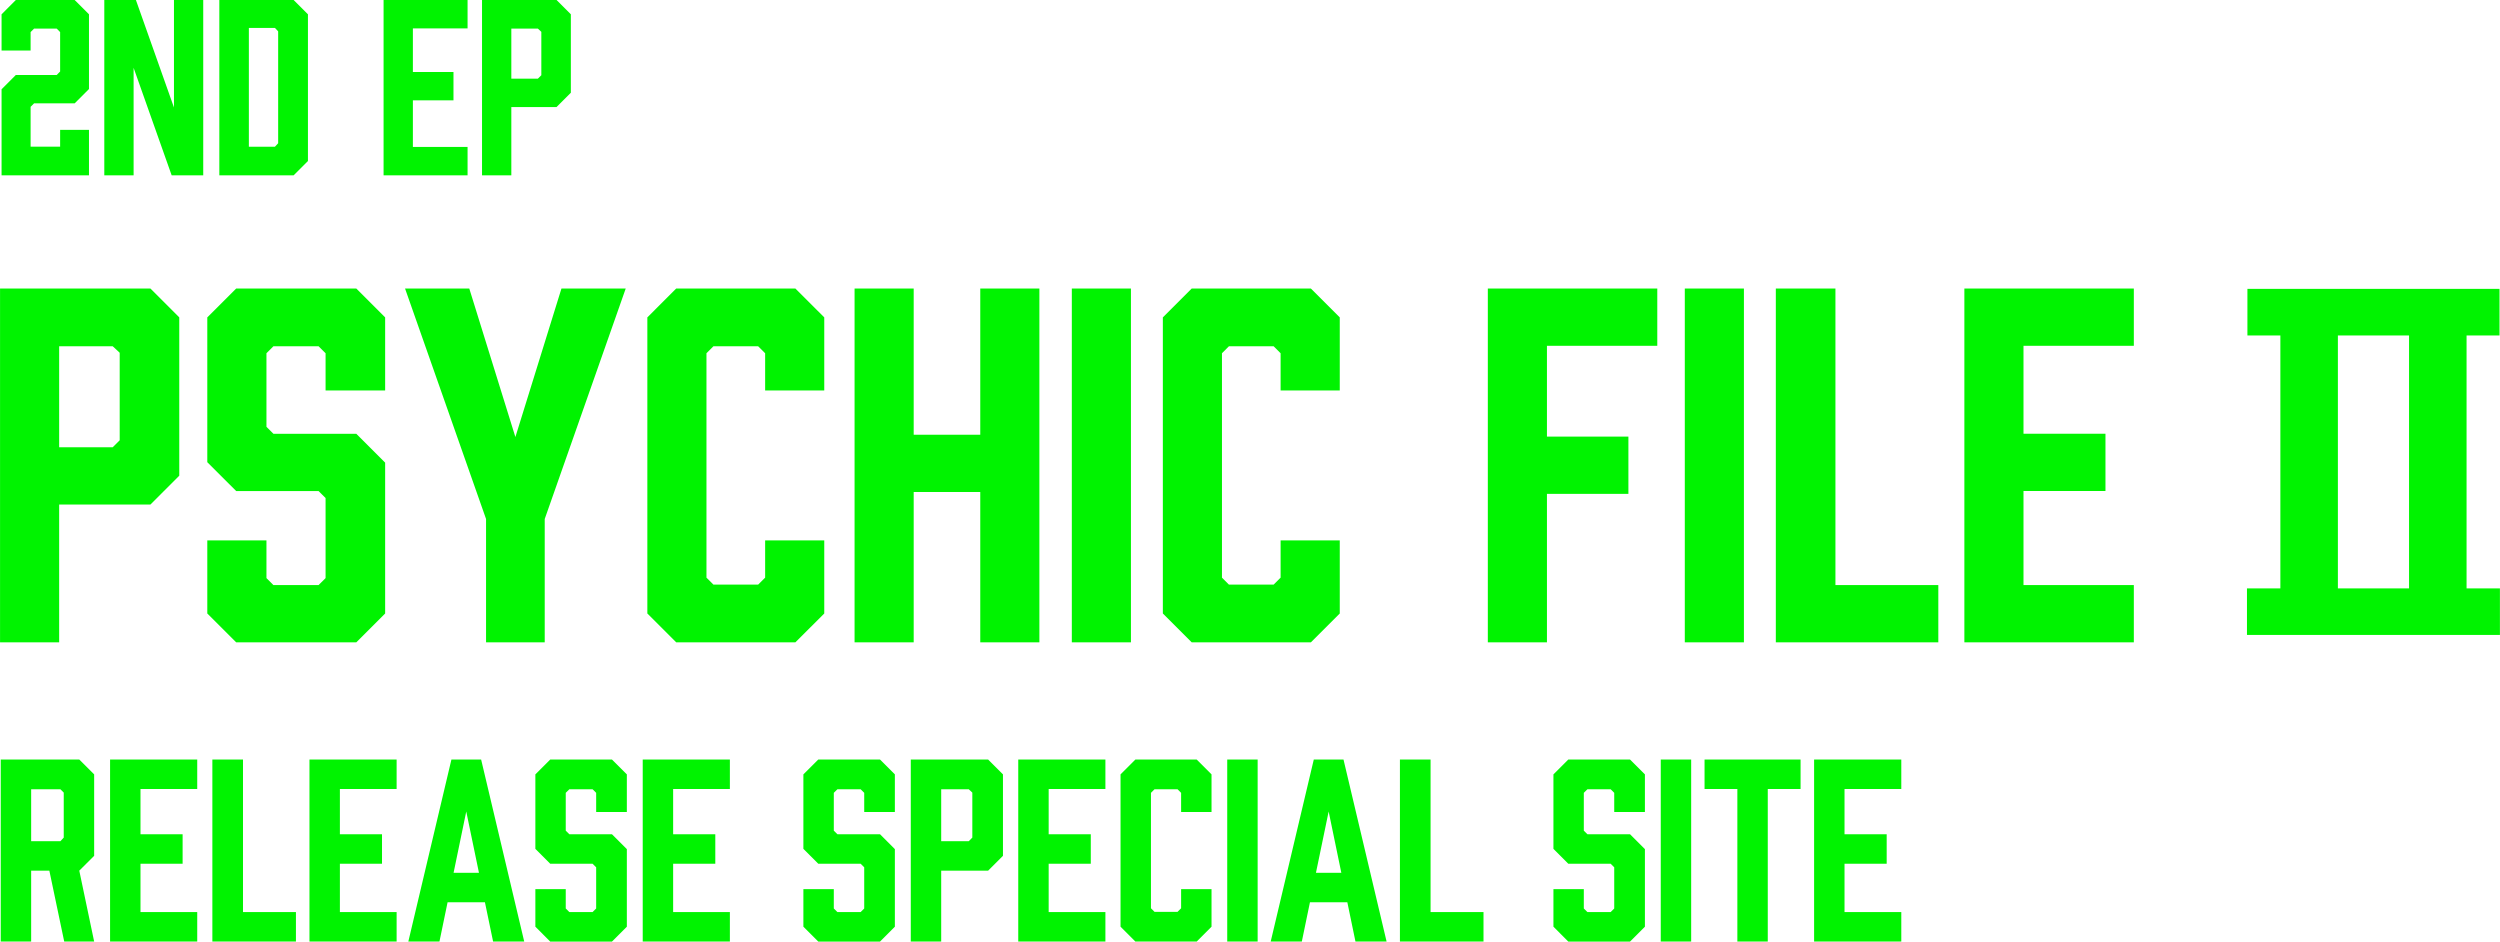
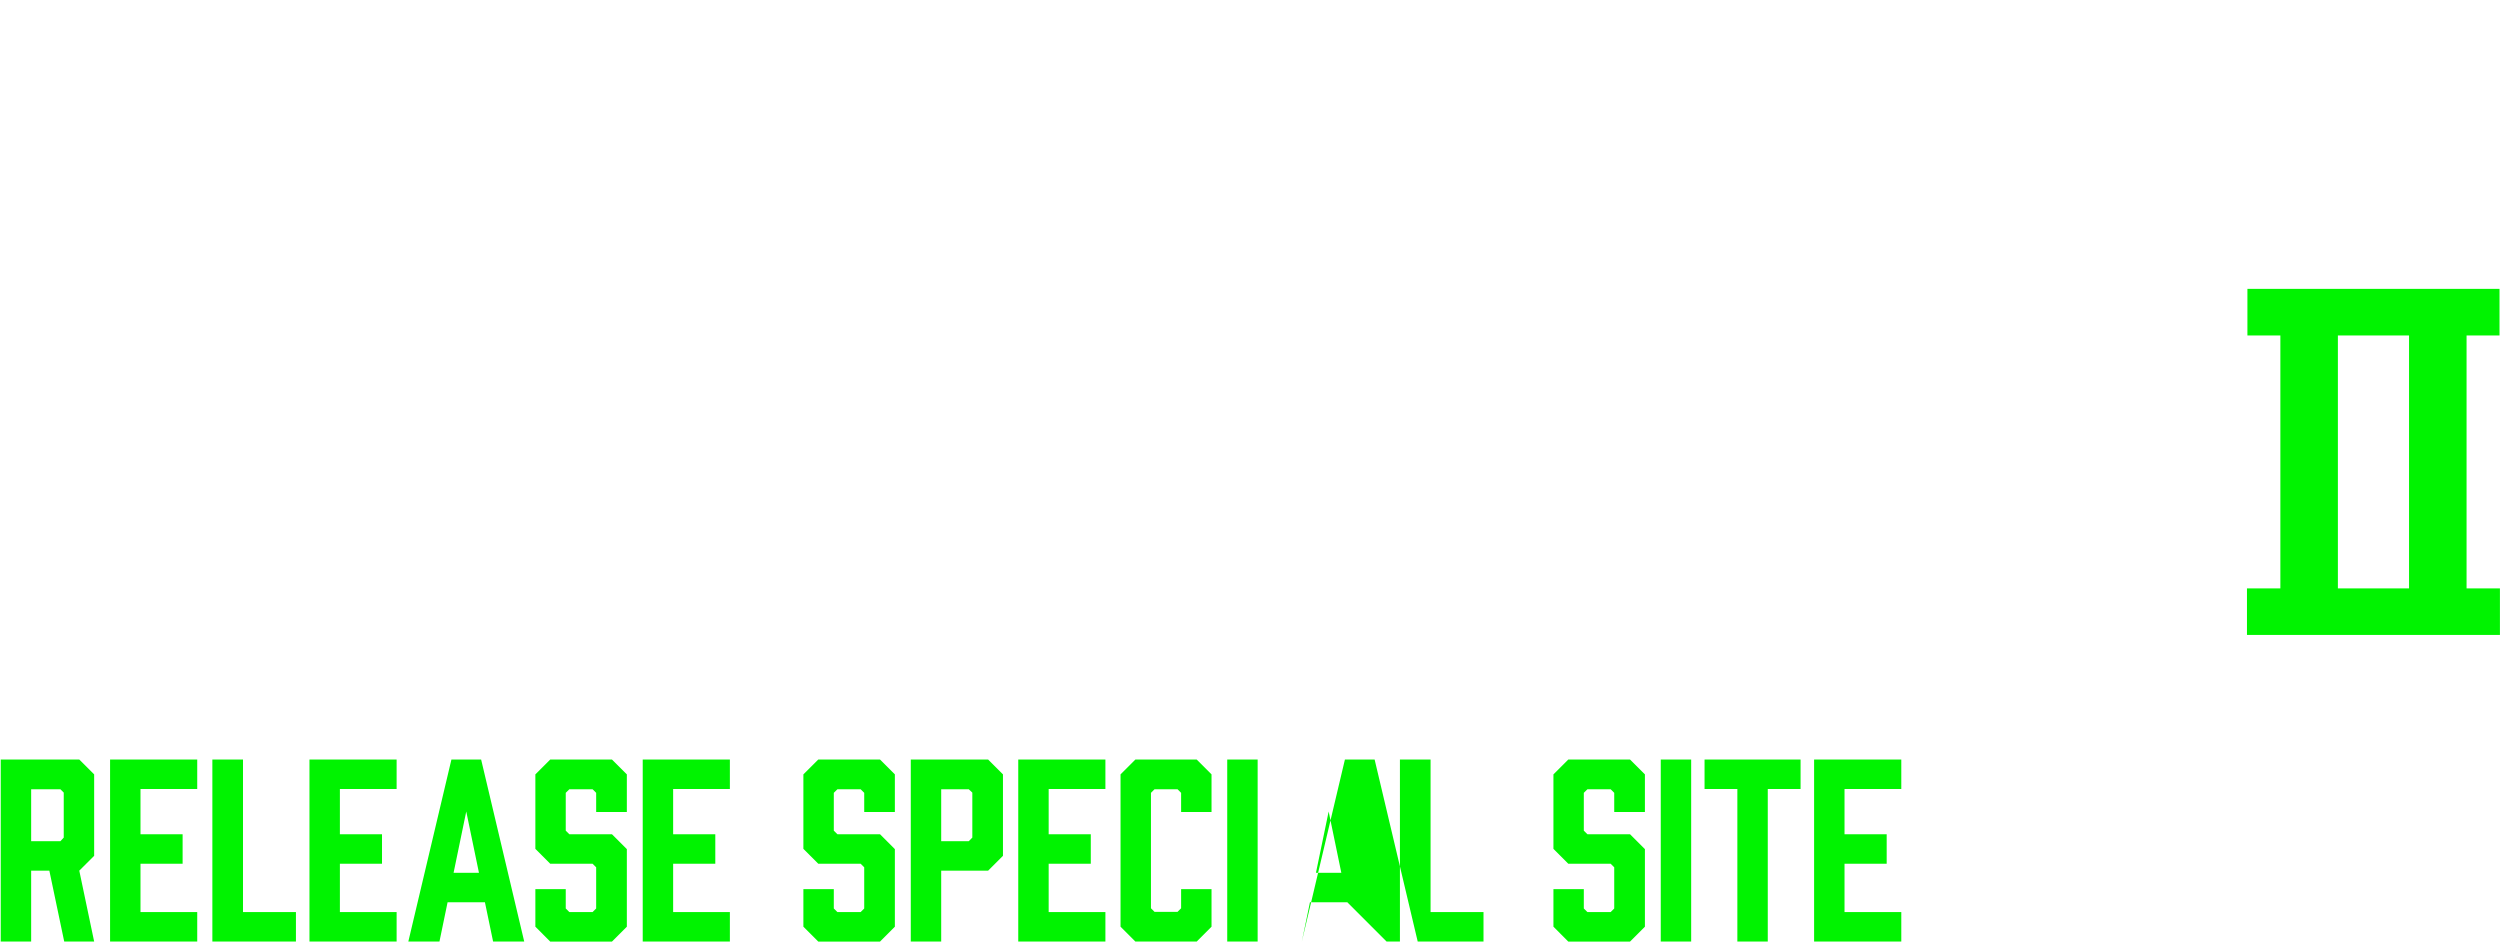
<svg xmlns="http://www.w3.org/2000/svg" id="header_title" width="670.66" height="252.598" viewBox="0 0 670.66 252.598">
  <defs>
    <style>
      .cls-1 {
        fill: #00f300;
        fill-rule: evenodd;
      }
    </style>
  </defs>
-   <path id="PSYCHIC_FILE_" data-name="PSYCHIC FILE " class="cls-1" d="M2147.68,990.021v15.359h-45.46V910.463h45.46v15.362h-29.6v23.6h21.99v15.362h-21.99v25.229h29.6Zm-96.04-79.558h15.99v79.558h27.6v15.359h-43.59V910.463Zm-24.42,0h15.86v94.917h-15.86V910.463Zm-36.98,39.716h21.85v15.363h-21.85v39.838h-15.86V910.463h45.46v15.362h-29.6v24.354Zm-95.3,55.2-7.74-7.74V918.206l7.74-7.743h31.97l7.75,7.743v19.609h-15.87v-9.992l-1.87-1.873h-11.99l-1.87,1.873v60.2l1.87,1.873h11.99l1.87-1.873v-9.992h15.87V997.64l-7.75,7.74h-31.97Zm-32.16-94.917h15.86v94.917h-15.86V910.463Zm-24.56,54.579h-17.86v40.338H1804.5V910.463h15.86V949.68h17.86V910.463h15.86v94.917h-15.86V965.042Zm-81.57,40.338-7.74-7.74V918.206l7.74-7.743h31.97l7.75,7.743v19.609h-15.86v-9.992l-1.88-1.873h-11.99l-1.87,1.873v60.2l1.87,1.873h11.99l1.88-1.873v-9.992h15.86V997.64l-7.75,7.74h-31.97Zm-35.27,0h-15.74V972.286l-21.73-61.823h17.23l12.37,39.841,12.36-39.841h17.24l-21.73,61.823v33.094Zm-82.77,0-7.75-7.74V978.031h15.87v10.117l1.87,1.873h12.11l1.88-1.873V966.666l-1.88-1.874h-22.1l-7.75-7.743V918.206l7.75-7.743h32.22l7.74,7.743v19.609h-15.98v-9.992l-1.88-1.873H1648.6l-1.87,1.873v19.734l1.87,1.873h22.23l7.74,7.744V997.64l-7.74,7.74h-32.22Zm-47.49-36.966v36.966h-15.86V910.463h40.34l7.74,7.743v42.465l-7.74,7.743h-24.48Zm16.24-40.716-1.88-1.748h-14.36v27.1h14.36l1.88-1.873V927.7Z" transform="translate(-1575.25 -833.062)" />
  <path id="_" data-name="Ⅱ" class="cls-1" d="M2178.15,910.563v12.489h8.84v67.861h-8.96V1003.4h67.86V990.913h-8.95V923.052h8.84V910.563h-67.63Zm43.36,12.489v67.861h-19.09V923.052h19.09Z" transform="translate(-1575.25 -833.062)" />
-   <path id="_2nd_EP" data-name="2nd EP" class="cls-1" d="M1724.55,861.776h-12.13v18.315h-7.86V833.064h19.99l3.84,3.837v21.038Zm-4.08-20.172-0.93-.867h-7.12v13.428h7.12l0.93-.928V841.6Zm-42.32-8.54h22.53v7.611h-14.67v11.7h10.89v7.611h-10.89v12.5h14.67v7.611h-22.53V833.064Zm-44.06,47.027V833.064h19.93l3.84,3.837v39.354l-3.84,3.836h-19.93Zm15.78-38.611-0.86-.928h-7v31.867h7l0.86-.929V841.48Zm-38.78,9.776v28.835h-7.86V833.064h8.48l10.21,28.835V833.064h7.85v47.027h-8.47Zm-35.42,5.755,3.83-3.836h10.96l0.92-.928V841.665l-0.92-.928h-6.07l-0.93.928v4.951h-7.79V836.9l3.83-3.837h15.78l3.84,3.837v20.048l-3.84,3.837h-10.89l-0.93.928v10.7h7.92V867.9h7.74v12.189h-23.45v-23.08Z" transform="translate(-1575.25 -833.062)" />
-   <path id="RELEASE_SPECIAL_SITE" data-name="RELEASE SPECIAL SITE" class="cls-1" d="M2085.3,1077.74v7.91h-23.39v-48.83h23.39v7.9h-15.23v12.14h11.31v7.91h-11.31v12.97h15.23Zm-35.82,7.91h-8.16v-40.93h-8.8v-7.9h25.76v7.9h-8.8v40.93Zm-28.71-48.83h8.16v48.83h-8.16v-48.83Zm-24.81,48.83-3.98-3.99v-10.08h8.15v5.2l0.97,0.96h6.23l0.96-.96v-11.05l-0.96-.96h-11.37l-3.98-3.99V1040.8l3.98-3.98h16.57l3.99,3.98v10.09h-8.23v-5.14l-0.96-.96h-6.23l-0.97.96v10.15l0.97,0.96h11.43l3.99,3.99v20.81l-3.99,3.99h-16.57Zm-45.16-48.83h8.22v40.92h14.2v7.91H1950.8v-48.83Zm-14.11,38.29h-10.03l-2.18,10.54h-8.35l11.56-48.83h7.97l11.56,48.83h-8.35Zm-5.01-24.35-3.41,16.45h6.81Zm-27.21-13.94h8.16v48.83h-8.16v-48.83Zm-24.64,48.83-3.98-3.99V1040.8l3.98-3.98h16.45l3.98,3.98v10.09h-8.16v-5.14l-0.96-.96h-6.17l-0.96.96v30.97l0.96,0.96h6.17l0.96-.96v-5.14h8.16v10.08l-3.98,3.99h-16.45Zm-31.42-48.83h23.38v7.9h-15.22v12.14h11.3v7.91h-11.3v12.97h15.22v7.91h-23.38v-48.83Zm-20.67,29.81v19.02h-8.16v-48.83h20.75l3.98,3.98v21.85l-3.98,3.98h-12.59Zm8.35-20.94-0.96-.9h-7.39v13.94h7.39l0.96-.97v-12.07Zm-41.33,39.96-3.99-3.99v-10.08h8.16v5.2l0.97,0.96h6.23l0.96-.96v-11.05l-0.96-.96h-11.37l-3.99-3.99V1040.8l3.99-3.98h16.57l3.98,3.98v10.09h-8.22v-5.14l-0.96-.96h-6.23l-0.97.96v10.15l0.97,0.96h11.43l3.98,3.99v20.81l-3.98,3.99h-16.57Zm-47.09-48.83h23.38v7.9h-15.22v12.14h11.31v7.91h-11.31v12.97h15.22v7.91h-23.38v-48.83Zm-24.82,48.83-3.98-3.99v-10.08h8.15v5.2l0.97,0.96h6.23l0.96-.96v-11.05l-0.96-.96h-11.37l-3.98-3.99V1040.8l3.98-3.98h16.57l3.99,3.98v10.09h-8.23v-5.14l-0.96-.96h-6.23l-0.97.96v10.15l0.97,0.96h11.43l3.99,3.99v20.81l-3.99,3.99h-16.57Zm-17.51-10.54h-10.02l-2.18,10.54h-8.35l11.56-48.83h7.97l11.56,48.83h-8.35Zm-5.01-24.35-3.4,16.45h6.81Zm-42.06-13.94h23.38v7.9h-15.22v12.14h11.3v7.91h-11.3v12.97h15.22v7.91h-23.38v-48.83Zm-26.05,0h8.22v40.92h14.2v7.91h-22.42v-48.83Zm-27.44,0h23.38v7.9h-15.22v12.14h11.3v7.91h-11.3v12.97h15.22v7.91h-23.38v-48.83Zm-12.3,48.83-3.99-19.02h-4.88v19.02h-8.16v-48.83h21.07l3.99,3.98v21.85l-3.99,3.98,3.99,19.02h-8.03Zm-0.13-39.96-0.9-.9h-7.84v13.94h7.84l0.9-.97v-12.07Z" transform="translate(-1575.25 -833.062)" />
+   <path id="RELEASE_SPECIAL_SITE" data-name="RELEASE SPECIAL SITE" class="cls-1" d="M2085.3,1077.74v7.91h-23.39v-48.83h23.39v7.9h-15.23v12.14h11.31v7.91h-11.31v12.97h15.23Zm-35.82,7.91h-8.16v-40.93h-8.8v-7.9h25.76v7.9h-8.8v40.93Zm-28.71-48.83h8.16v48.83h-8.16v-48.83Zm-24.81,48.83-3.98-3.99v-10.08h8.15v5.2l0.97,0.96h6.23l0.96-.96v-11.05l-0.96-.96h-11.37l-3.98-3.99V1040.8l3.98-3.98h16.57l3.99,3.98v10.09h-8.23v-5.14l-0.96-.96h-6.23l-0.97.96v10.15l0.97,0.96h11.43l3.99,3.99v20.81l-3.99,3.99h-16.57Zm-45.16-48.83h8.22v40.92h14.2v7.91H1950.8v-48.83Zm-14.11,38.29h-10.03l-2.18,10.54l11.56-48.83h7.97l11.56,48.83h-8.35Zm-5.01-24.35-3.41,16.45h6.81Zm-27.21-13.94h8.16v48.83h-8.16v-48.83Zm-24.64,48.83-3.98-3.99V1040.8l3.98-3.98h16.45l3.98,3.98v10.09h-8.16v-5.14l-0.96-.96h-6.17l-0.96.96v30.97l0.96,0.96h6.17l0.96-.96v-5.14h8.16v10.08l-3.98,3.99h-16.45Zm-31.42-48.83h23.38v7.9h-15.22v12.14h11.3v7.91h-11.3v12.97h15.22v7.91h-23.38v-48.83Zm-20.67,29.81v19.02h-8.16v-48.83h20.75l3.98,3.98v21.85l-3.98,3.98h-12.59Zm8.35-20.94-0.96-.9h-7.39v13.94h7.39l0.96-.97v-12.07Zm-41.33,39.96-3.99-3.99v-10.08h8.16v5.2l0.97,0.96h6.23l0.96-.96v-11.05l-0.96-.96h-11.37l-3.99-3.99V1040.8l3.99-3.98h16.57l3.98,3.98v10.09h-8.22v-5.14l-0.96-.96h-6.23l-0.97.96v10.15l0.97,0.96h11.43l3.98,3.99v20.81l-3.98,3.99h-16.57Zm-47.09-48.83h23.38v7.9h-15.22v12.14h11.31v7.91h-11.31v12.97h15.22v7.91h-23.38v-48.83Zm-24.82,48.83-3.98-3.99v-10.08h8.15v5.2l0.97,0.96h6.23l0.96-.96v-11.05l-0.96-.96h-11.37l-3.98-3.99V1040.8l3.98-3.98h16.57l3.99,3.98v10.09h-8.23v-5.14l-0.96-.96h-6.23l-0.97.96v10.15l0.97,0.96h11.43l3.99,3.99v20.81l-3.99,3.99h-16.57Zm-17.51-10.54h-10.02l-2.18,10.54h-8.35l11.56-48.83h7.97l11.56,48.83h-8.35Zm-5.01-24.35-3.4,16.45h6.81Zm-42.06-13.94h23.38v7.9h-15.22v12.14h11.3v7.91h-11.3v12.97h15.22v7.91h-23.38v-48.83Zm-26.05,0h8.22v40.92h14.2v7.91h-22.42v-48.83Zm-27.44,0h23.38v7.9h-15.22v12.14h11.3v7.91h-11.3v12.97h15.22v7.91h-23.38v-48.83Zm-12.3,48.83-3.99-19.02h-4.88v19.02h-8.16v-48.83h21.07l3.99,3.98v21.85l-3.99,3.98,3.99,19.02h-8.03Zm-0.13-39.96-0.9-.9h-7.84v13.94h7.84l0.9-.97v-12.07Z" transform="translate(-1575.25 -833.062)" />
</svg>